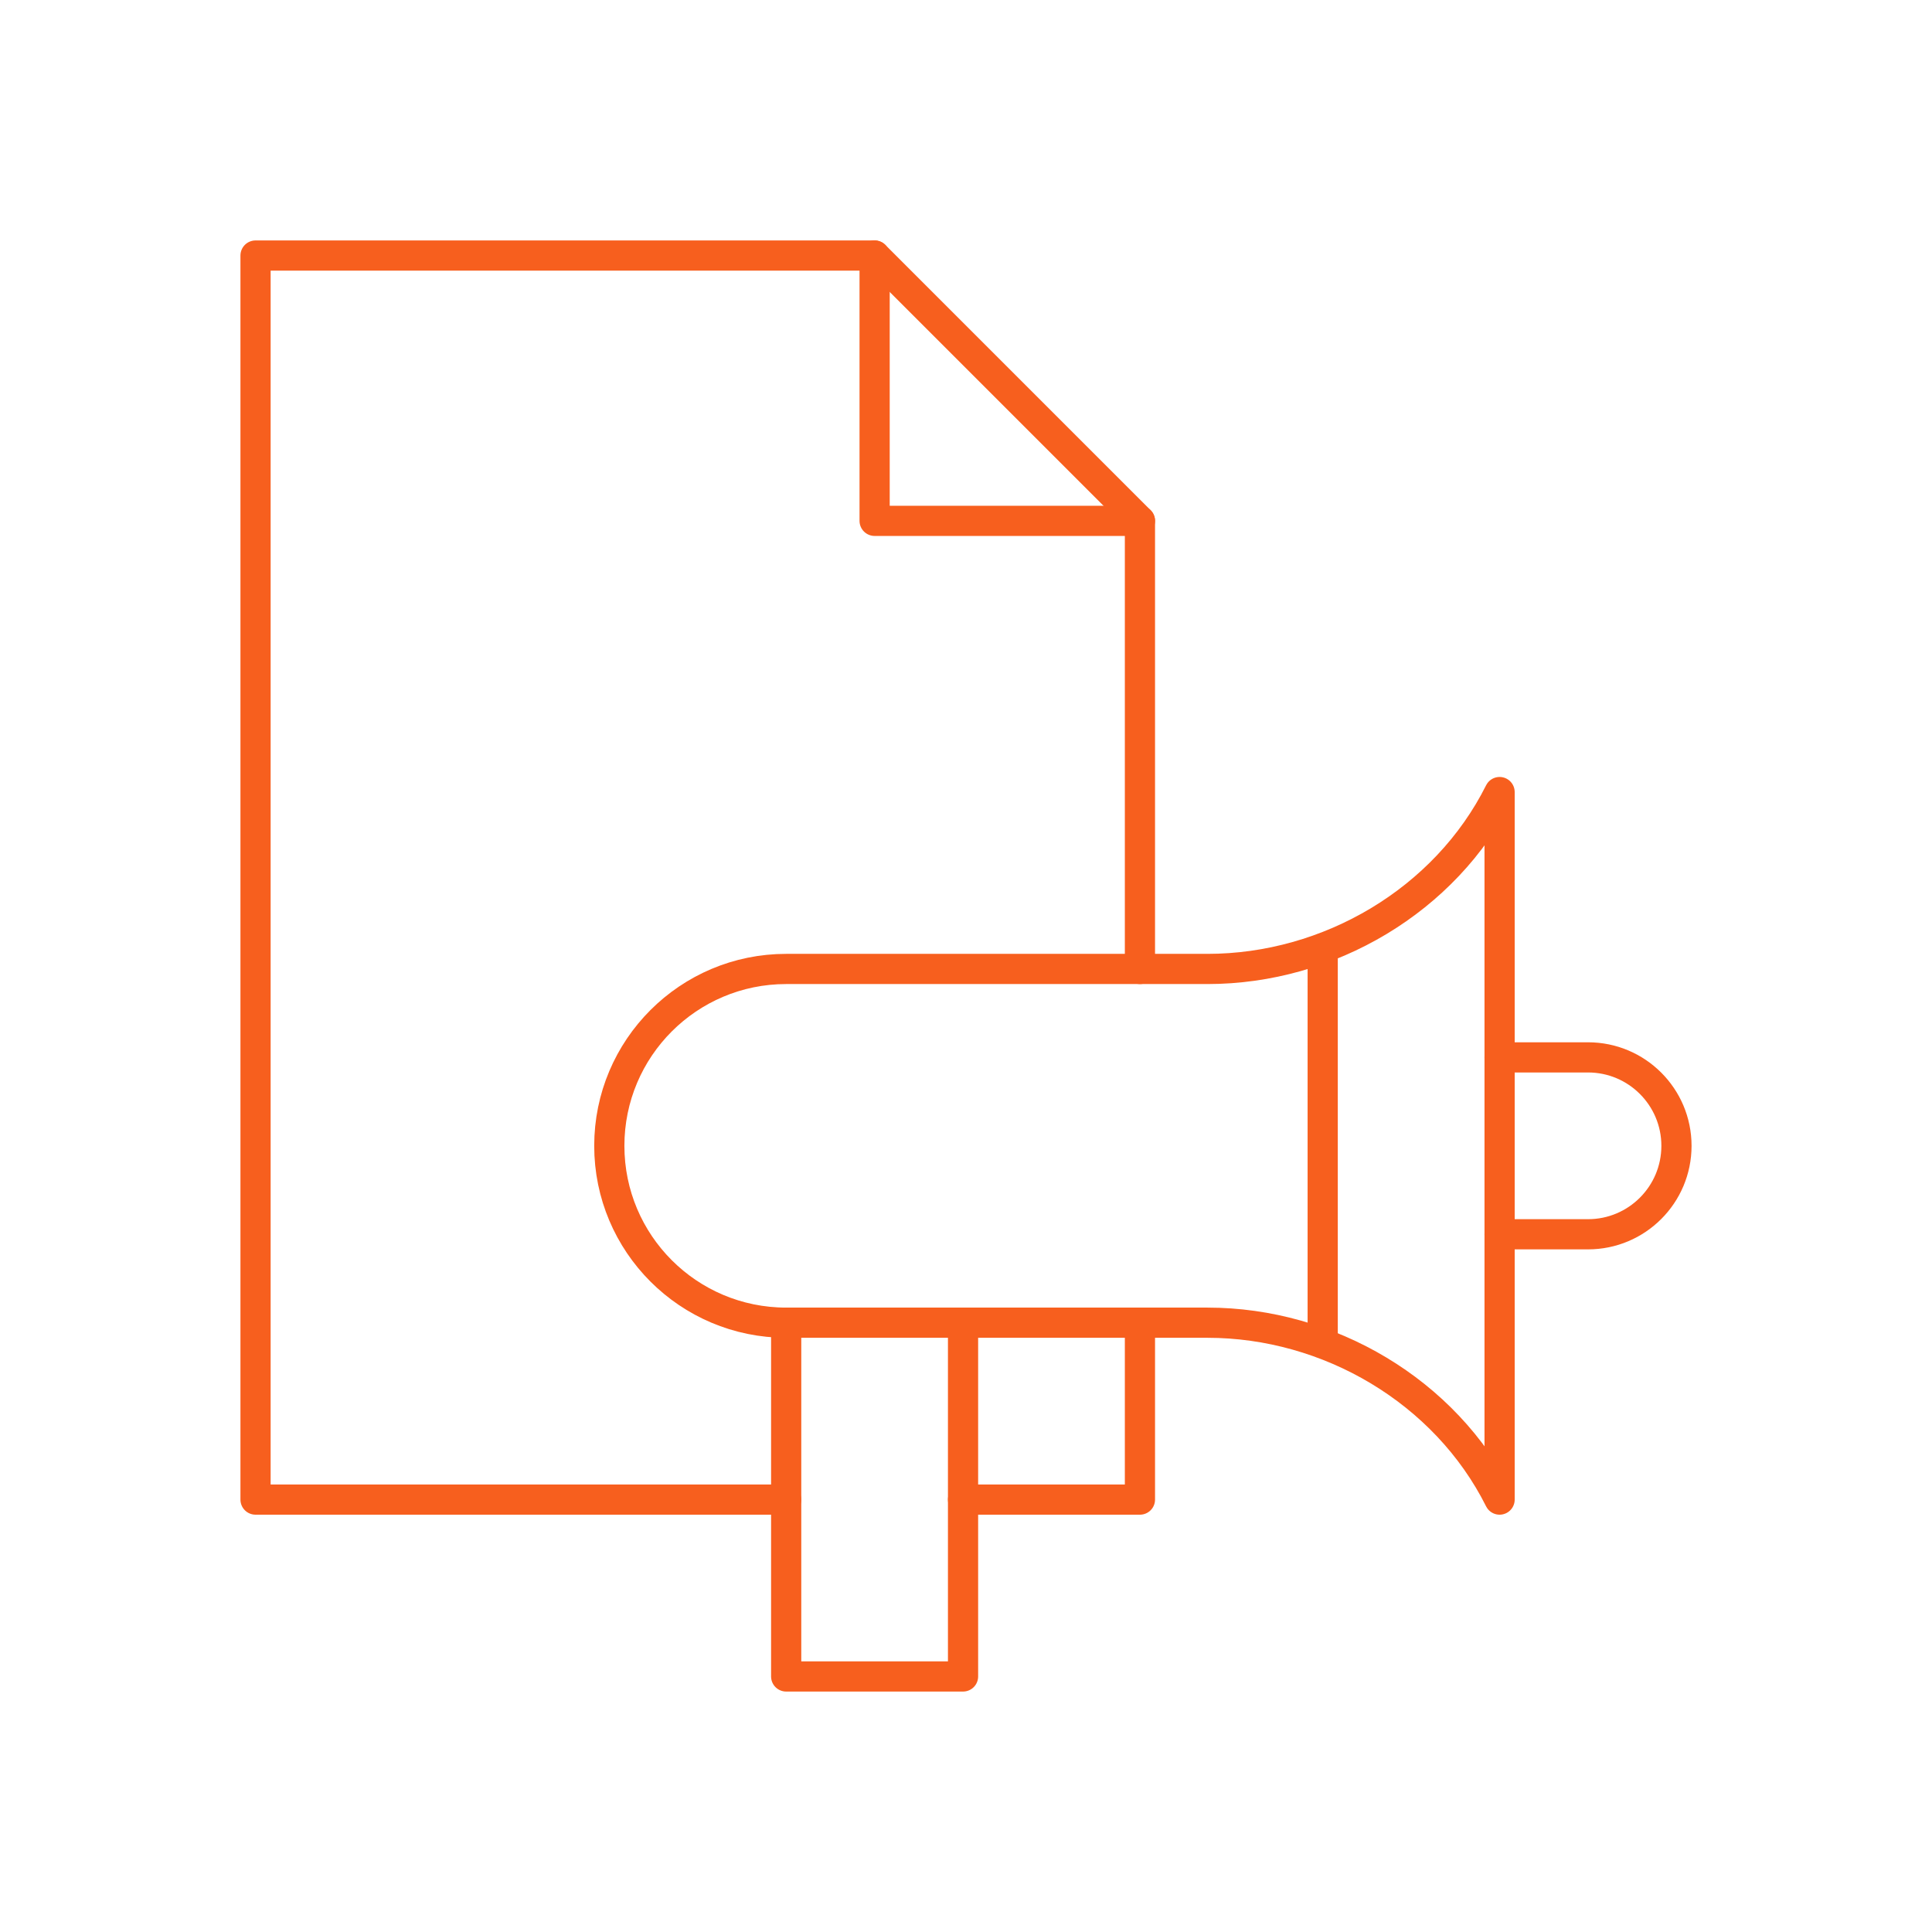
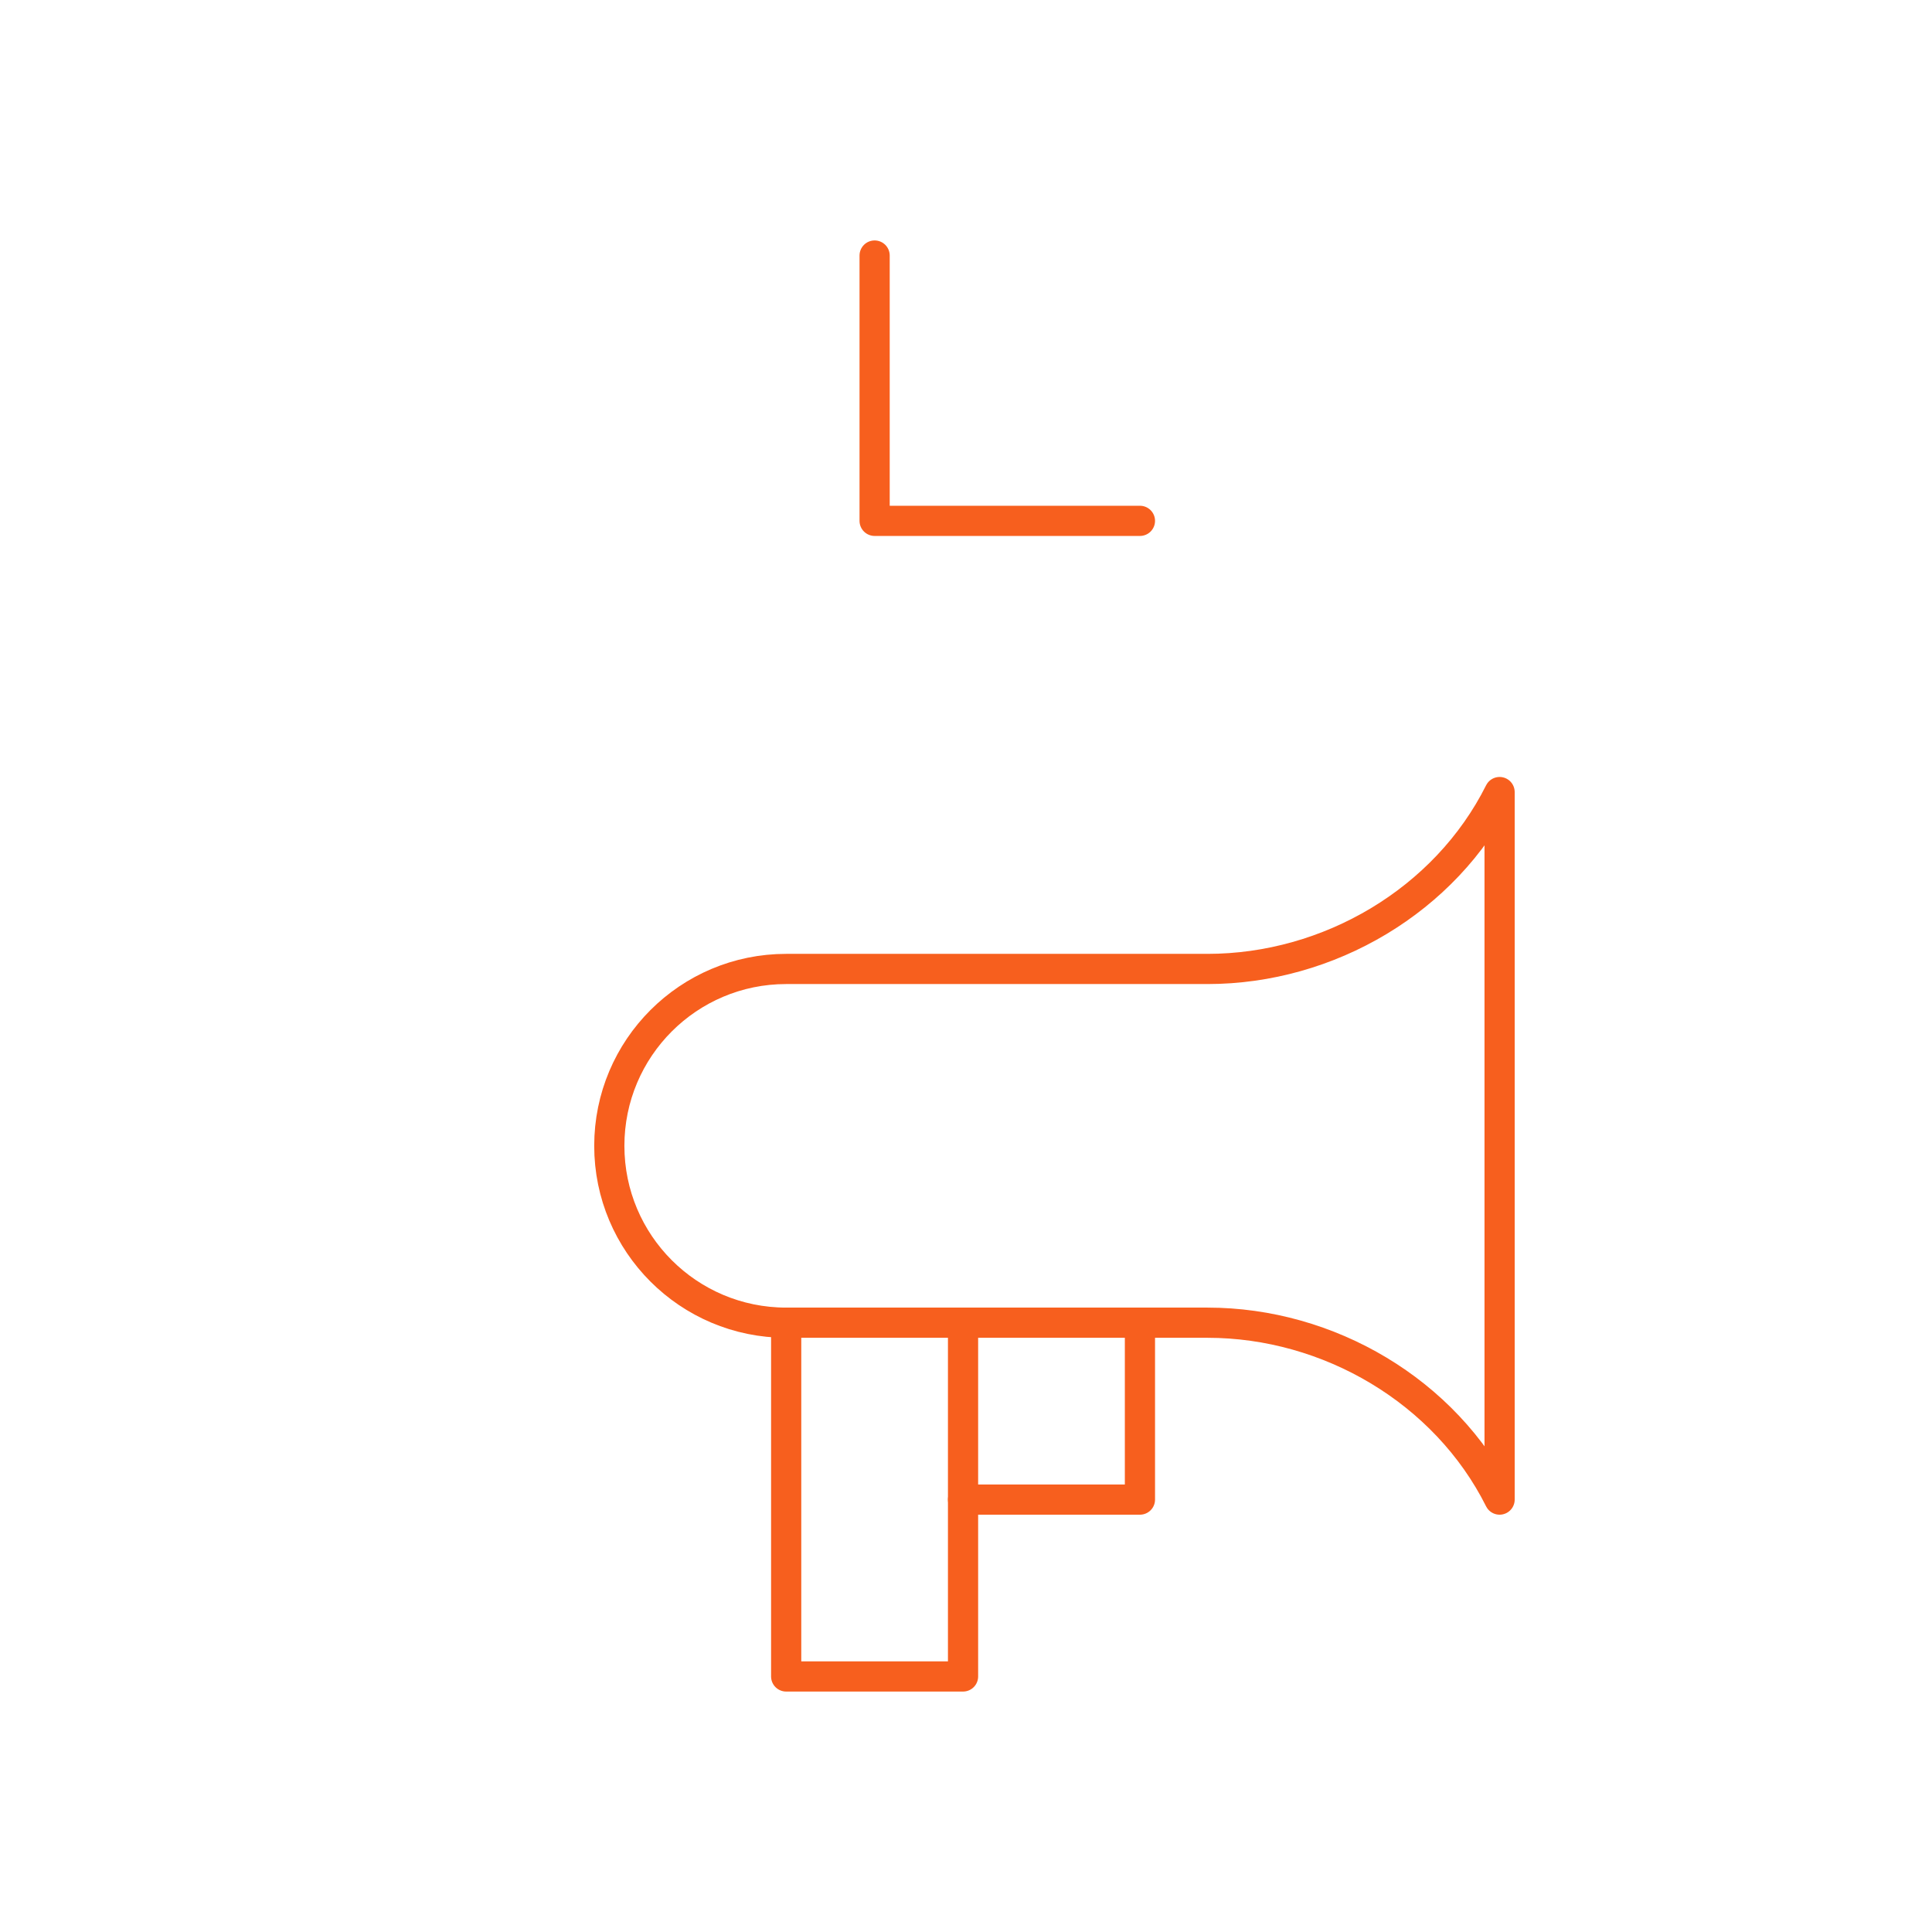
<svg xmlns="http://www.w3.org/2000/svg" width="64" height="64" viewBox="0 0 64 64" fill="none">
  <g clip-path="url(#clip0_8137_15868)">
    <mask id="mask0_8137_15868" style="mask-type:luminance" maskUnits="userSpaceOnUse" x="7" y="7" width="50" height="50">
-       <path d="M7 7H57V57H7V7Z" fill="white" />
-     </mask>
+       </mask>
    <g mask="url(#mask0_8137_15868)">
-       <path d="M26.043 49.676H8.465V8.465H28.973L37.762 17.254V32.098" stroke="#F75F1E" stroke-miterlimit="10" stroke-linecap="round" stroke-linejoin="round" />
-     </g>
+       </g>
    <path d="M37.762 43.816V49.676H31.902" stroke="#F75F1E" stroke-miterlimit="10" stroke-linecap="round" stroke-linejoin="round" />
    <mask id="mask1_8137_15868" style="mask-type:luminance" maskUnits="userSpaceOnUse" x="7" y="7" width="50" height="50">
      <path d="M7 7H57V57H7V7Z" fill="white" />
    </mask>
    <g mask="url(#mask1_8137_15868)">
      <path d="M28.973 8.465V17.254H37.762" stroke="#F75F1E" stroke-miterlimit="10" stroke-linecap="round" stroke-linejoin="round" />
      <path d="M49.676 26.238V49.676C47.88 46.085 44.015 43.816 40 43.816H26.043C22.807 43.816 20.184 41.193 20.184 37.957C20.184 34.721 22.807 32.098 26.043 32.098H40C44.015 32.098 47.88 29.829 49.676 26.238Z" stroke="#F75F1E" stroke-miterlimit="10" stroke-linecap="round" stroke-linejoin="round" />
      <path d="M26.043 43.816V55.535H31.902V43.816" stroke="#F75F1E" stroke-miterlimit="10" stroke-linecap="round" stroke-linejoin="round" />
-       <path d="M43.816 44.454V31.46" stroke="#F75F1E" stroke-miterlimit="10" stroke-linecap="round" stroke-linejoin="round" />
-       <path d="M49.676 35.027H52.605C54.223 35.027 55.535 36.339 55.535 37.957C55.535 39.575 54.223 40.887 52.605 40.887H49.676" stroke="#F75F1E" stroke-miterlimit="10" stroke-linecap="round" stroke-linejoin="round" />
    </g>
  </g>
  <defs>
    <clipPath id="clip0_8137_15868">
      <rect width="50" height="50" fill="white" transform="translate(7 7)" />
    </clipPath>
  </defs>
</svg>